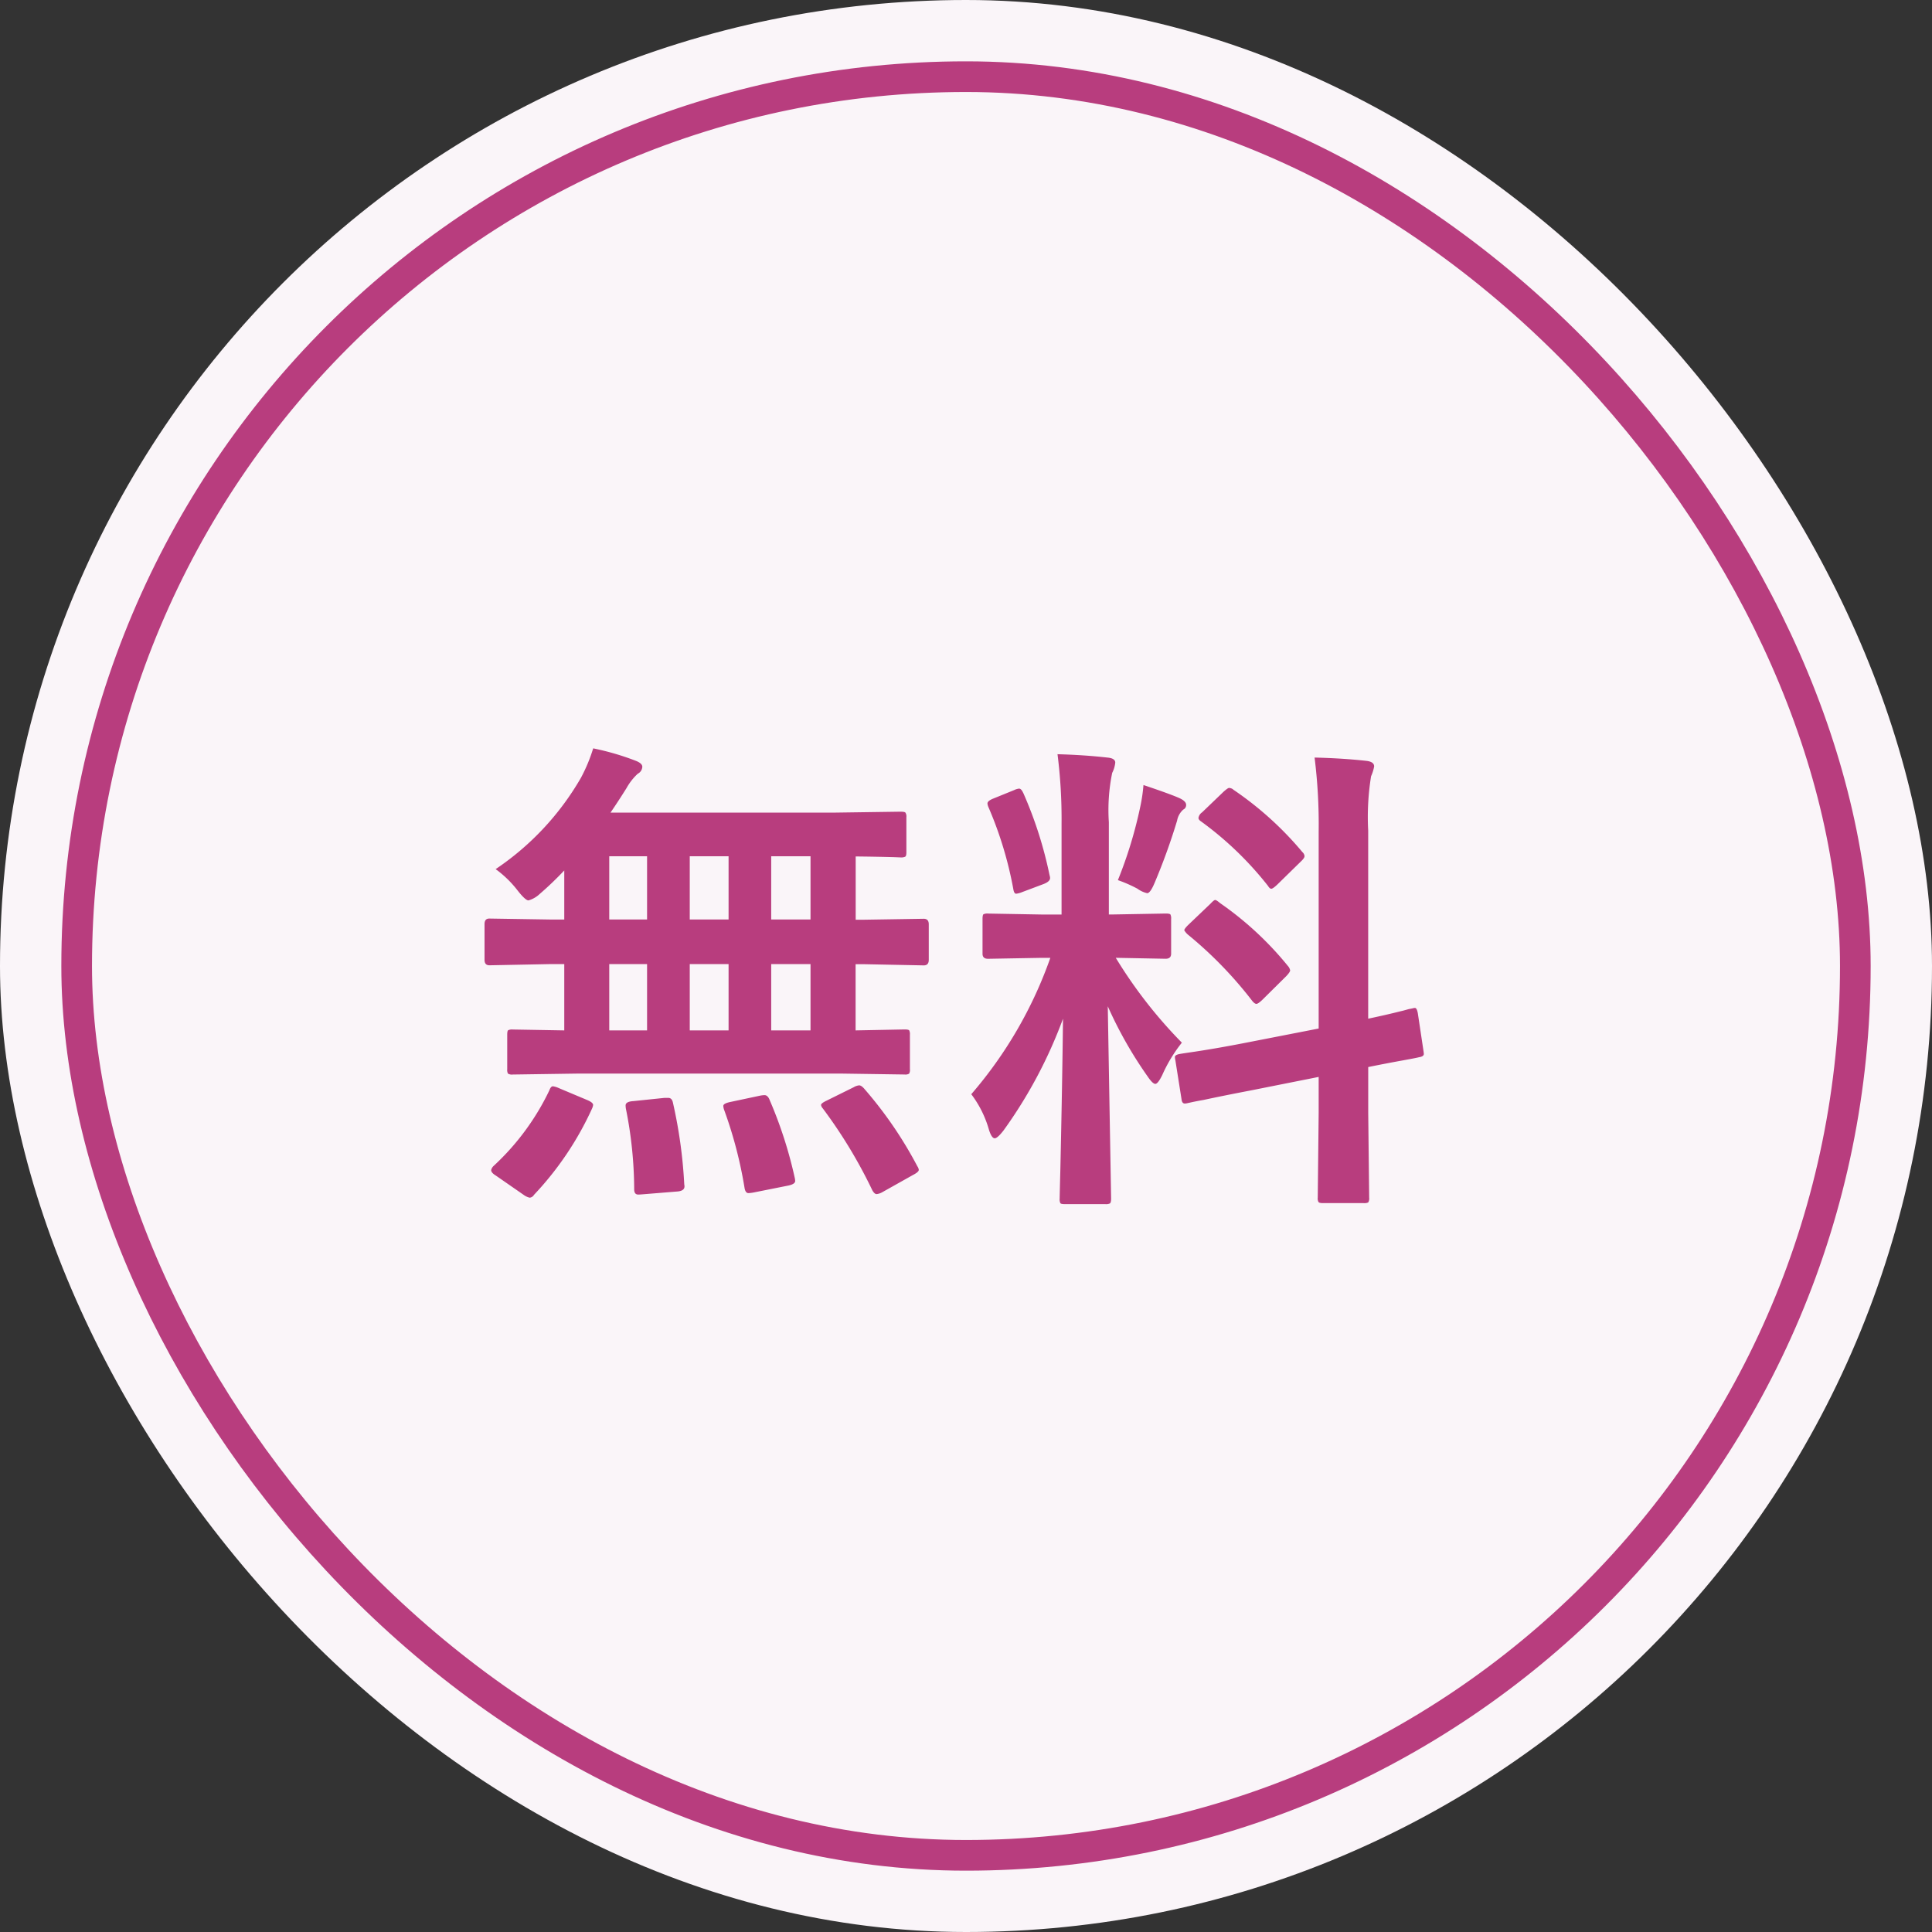
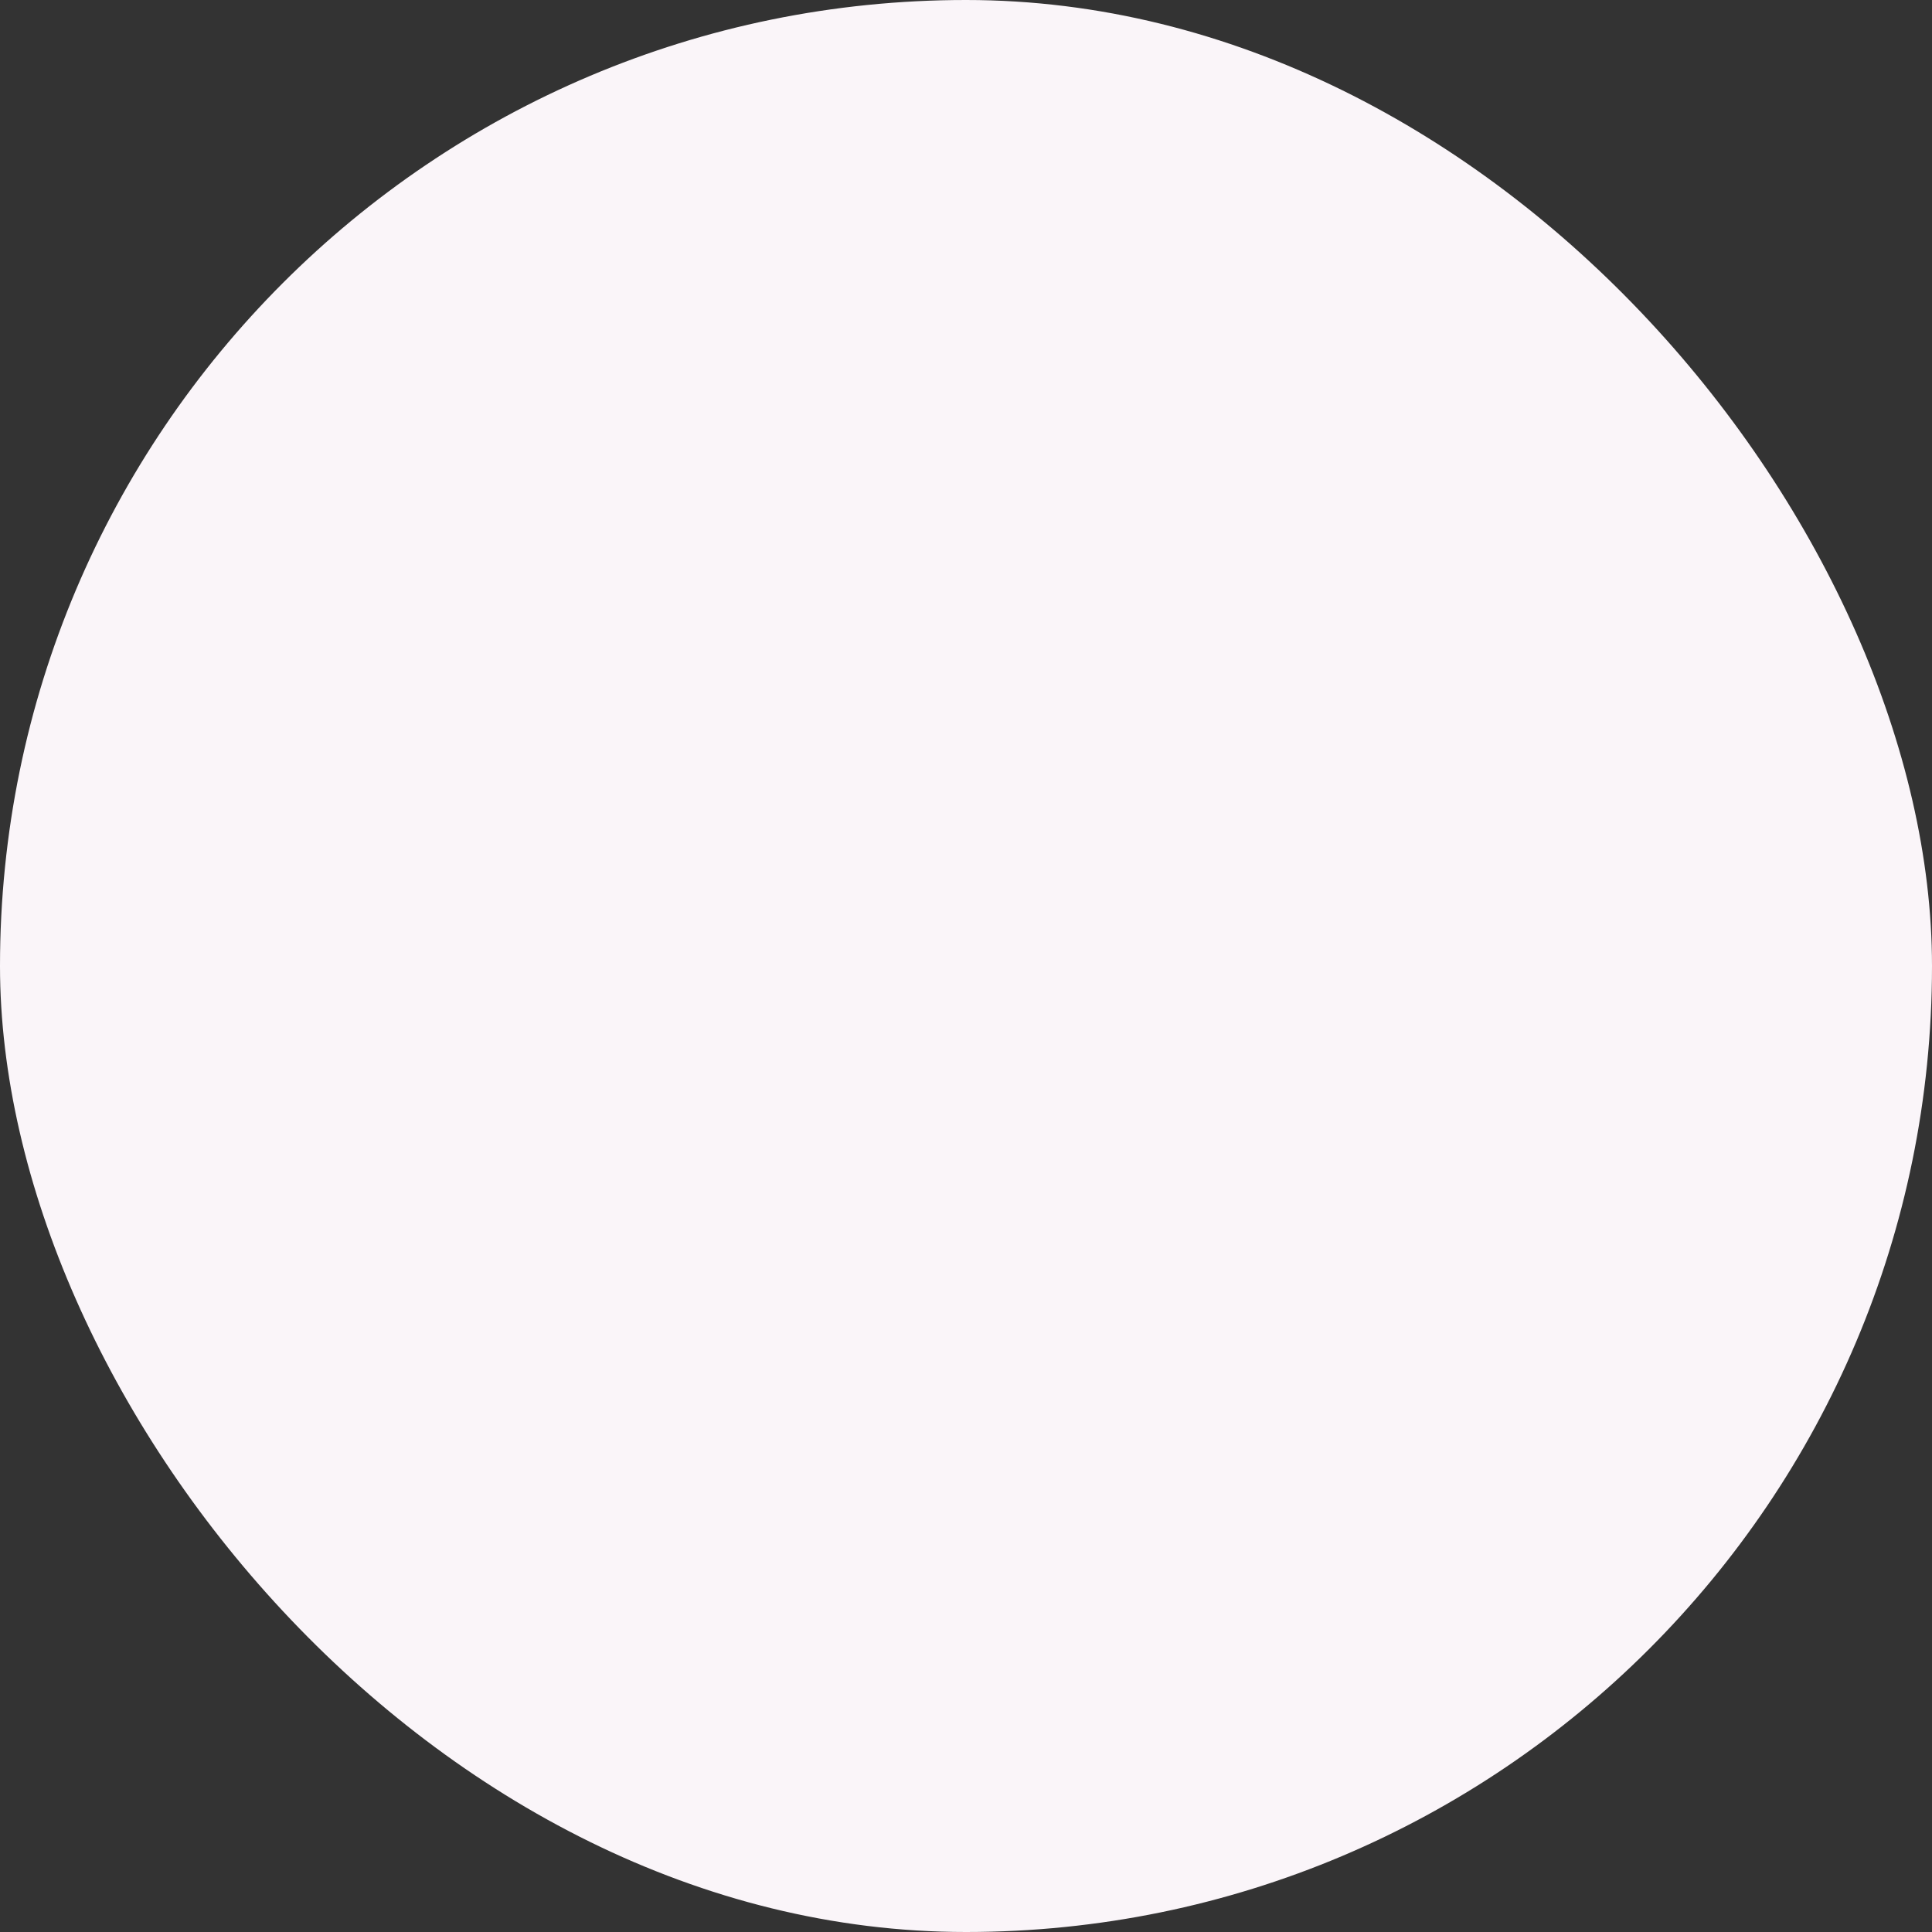
<svg xmlns="http://www.w3.org/2000/svg" width="63" height="63" viewBox="0 0 63 63">
  <rect x="0" y="0" width="63" height="63" fill="#333333" stroke="none" />
  <g id="グループ_37763" data-name="グループ 37763" transform="translate(-276 -59)">
    <rect id="長方形_247" data-name="長方形 247" width="63" height="63" rx="31.5" transform="translate(276 59)" fill="#faf5f9" />
-     <path id="パス_33997" data-name="パス 33997" d="M3.828-2.992l-2.109.031a.247.247,0,0,1-.156-.031.269.269,0,0,1-.023-.141V-4.258q0-.125.031-.148a.292.292,0,0,1,.148-.023L3.4-4.4V-6.562H2.93L.961-6.523Q.8-6.523.8-6.7V-7.867q0-.18.156-.18l1.969.031H3.4v-1.6a10.593,10.593,0,0,1-.8.766.883.883,0,0,1-.367.211q-.1,0-.352-.32a3.482,3.482,0,0,0-.719-.7,9,9,0,0,0,2.781-2.977,5.318,5.318,0,0,0,.4-.961,8.6,8.6,0,0,1,1.375.4q.227.086.227.2a.268.268,0,0,1-.148.227,1.885,1.885,0,0,0-.367.469q-.289.461-.523.8h7.266l2.188-.031q.141,0,.164.031a.23.23,0,0,1,.031.148v1.148q0,.117-.039.141a.315.315,0,0,1-.156.023l-.2-.008q-.57-.016-1.258-.023v2.063h.258l1.961-.031q.164,0,.164.18V-6.7q0,.18-.164.18l-1.961-.039H12.9V-4.4l1.6-.031q.125,0,.148.031a.269.269,0,0,1,.023.141v1.125a.235.235,0,0,1-.027.145.235.235,0,0,1-.145.027l-2.117-.031ZM10.148-4.4H11.43V-6.562H10.148Zm-2.656,0H8.758V-6.562H7.492Zm-2.625,0H6.1V-6.562H4.867Zm5.281-3.617H11.43v-2.062H10.148Zm-2.656,0H8.758v-2.062H7.492Zm-2.625,0H6.1v-2.062H4.867ZM2.914-2.445q.047-.133.117-.133a.755.755,0,0,1,.2.063l.93.391q.18.078.18.156a.429.429,0,0,1-.039.125A10.308,10.308,0,0,1,2.414.961a.189.189,0,0,1-.141.094.531.531,0,0,1-.2-.094L1.172.336Q1.016.242,1.016.156A.266.266,0,0,1,1.1.016,8.114,8.114,0,0,0,2.914-2.445Zm10.273-.047A13.179,13.179,0,0,1,14.914.031a.266.266,0,0,1,.047.117q0,.07-.2.172L13.758.883a.473.473,0,0,1-.172.055q-.07,0-.141-.125a15.918,15.918,0,0,0-1.617-2.672.209.209,0,0,1-.055-.109q0-.055.18-.141l.883-.437a.43.43,0,0,1,.18-.062Q13.086-2.609,13.188-2.492Zm-3.094.352A13.983,13.983,0,0,1,10.914.4a.659.659,0,0,1,.016.109q0,.1-.211.148L9.586.883a1.275,1.275,0,0,1-.18.023q-.094,0-.125-.156a14.007,14.007,0,0,0-.672-2.57.453.453,0,0,1-.023-.117q0-.078.211-.125l.992-.211a.94.94,0,0,1,.141-.016Q10.031-2.289,10.094-2.141ZM6.672-2.2h.117q.125,0,.156.164A15.6,15.6,0,0,1,7.313.625.257.257,0,0,1,7.32.688q0,.141-.219.164L5.953.945q-.1.008-.141.008Q5.68.953,5.68.781a13.5,13.5,0,0,0-.273-2.641A.829.829,0,0,1,5.4-1.953q0-.125.25-.141ZM19.484-13.406q.867.023,1.625.109.258.023.258.164a.942.942,0,0,1-.1.336,6.035,6.035,0,0,0-.109,1.609V-8.18h.125l1.727-.031q.133,0,.156.031a.292.292,0,0,1,.023.148V-6.9q0,.164-.18.164l-1.625-.031A15.211,15.211,0,0,0,23.539-4,4.826,4.826,0,0,0,22.9-2.945q-.141.289-.227.289t-.25-.242a13.4,13.4,0,0,1-1.3-2.289l.109,6.273q0,.125-.039.156a.292.292,0,0,1-.148.023h-1.32q-.125,0-.148-.031a.292.292,0,0,1-.023-.148q0-.063.023-.961.062-2.773.086-4.906a15.188,15.188,0,0,1-1.937,3.641q-.2.258-.289.258-.1,0-.187-.273a3.487,3.487,0,0,0-.578-1.164A13.8,13.8,0,0,0,19.25-6.766h-.289l-1.742.031q-.18,0-.18-.164V-8.031q0-.133.031-.156a.292.292,0,0,1,.148-.023l1.742.031h.656v-2.969A16.724,16.724,0,0,0,19.484-13.406Zm6.07,9.422L28-4.461v-6.406a17.649,17.649,0,0,0-.133-2.43q.938.023,1.7.109.242.031.242.18a1.345,1.345,0,0,1-.1.32,8.362,8.362,0,0,0-.094,1.773v6.133q.594-.125,1.055-.242.078-.016.266-.07.086-.016.117-.023a.431.431,0,0,1,.086-.016q.062,0,.094.172l.188,1.25q.008.063.008.078,0,.086-.164.109-.047.016-.508.1-.555.1-1.141.219v1.492l.031,2.766a.247.247,0,0,1-.031.156.292.292,0,0,1-.148.023H28.141q-.125,0-.148-.039a.244.244,0,0,1-.023-.141L28-1.7V-2.883l-2.2.438q-.9.172-1.555.313-.141.023-.367.07l-.141.031a.535.535,0,0,1-.1.016q-.094,0-.109-.141l-.2-1.266a.658.658,0,0,1-.016-.109q0-.07.156-.1.039-.008.3-.047Q24.547-3.789,25.555-3.984Zm-.773-4.57a10.7,10.7,0,0,1,2.211,2.047.308.308,0,0,1,.078.148q0,.055-.125.188l-.789.781q-.133.125-.187.125t-.133-.094a13.134,13.134,0,0,0-2.109-2.172.611.611,0,0,1-.109-.133q0-.047.125-.172l.734-.7q.109-.117.148-.117T24.781-8.555Zm.43-3.7a10.906,10.906,0,0,1,2.258,2.039.2.2,0,0,1,.07.133q0,.063-.117.172l-.766.75q-.148.141-.2.141t-.109-.094a10.967,10.967,0,0,0-2.18-2.1q-.086-.055-.086-.117a.271.271,0,0,1,.117-.18l.7-.672q.141-.125.18-.125A.244.244,0,0,1,25.211-12.258ZM21.453-9.3a14.165,14.165,0,0,0,.734-2.414,5.362,5.362,0,0,0,.1-.687q.953.32,1.211.445.18.094.18.2a.162.162,0,0,1-.094.156.63.63,0,0,0-.2.359,20.294,20.294,0,0,1-.734,2.031q-.141.336-.242.336a.873.873,0,0,1-.32-.148A4.47,4.47,0,0,0,21.453-9.3Zm-3.086-2.844a13.227,13.227,0,0,1,.859,2.688.335.335,0,0,1,.016.086q0,.117-.219.2l-.687.258a.755.755,0,0,1-.2.055q-.07,0-.094-.156a12.334,12.334,0,0,0-.812-2.672A.36.36,0,0,1,17.2-11.8q0-.086.2-.164l.672-.273a.473.473,0,0,1,.156-.047Q18.3-12.289,18.367-12.141Z" transform="translate(291 97)" fill="#b83d7e" />
    <g id="長方形_264" data-name="長方形 264" transform="translate(278 61)" fill="none" stroke="#b83d7e" stroke-width="1">
      <rect width="59" height="59" rx="29.5" stroke="none" />
-       <rect x="0.5" y="0.5" width="58" height="58" rx="29" fill="none" />
    </g>
  </g>
</svg>